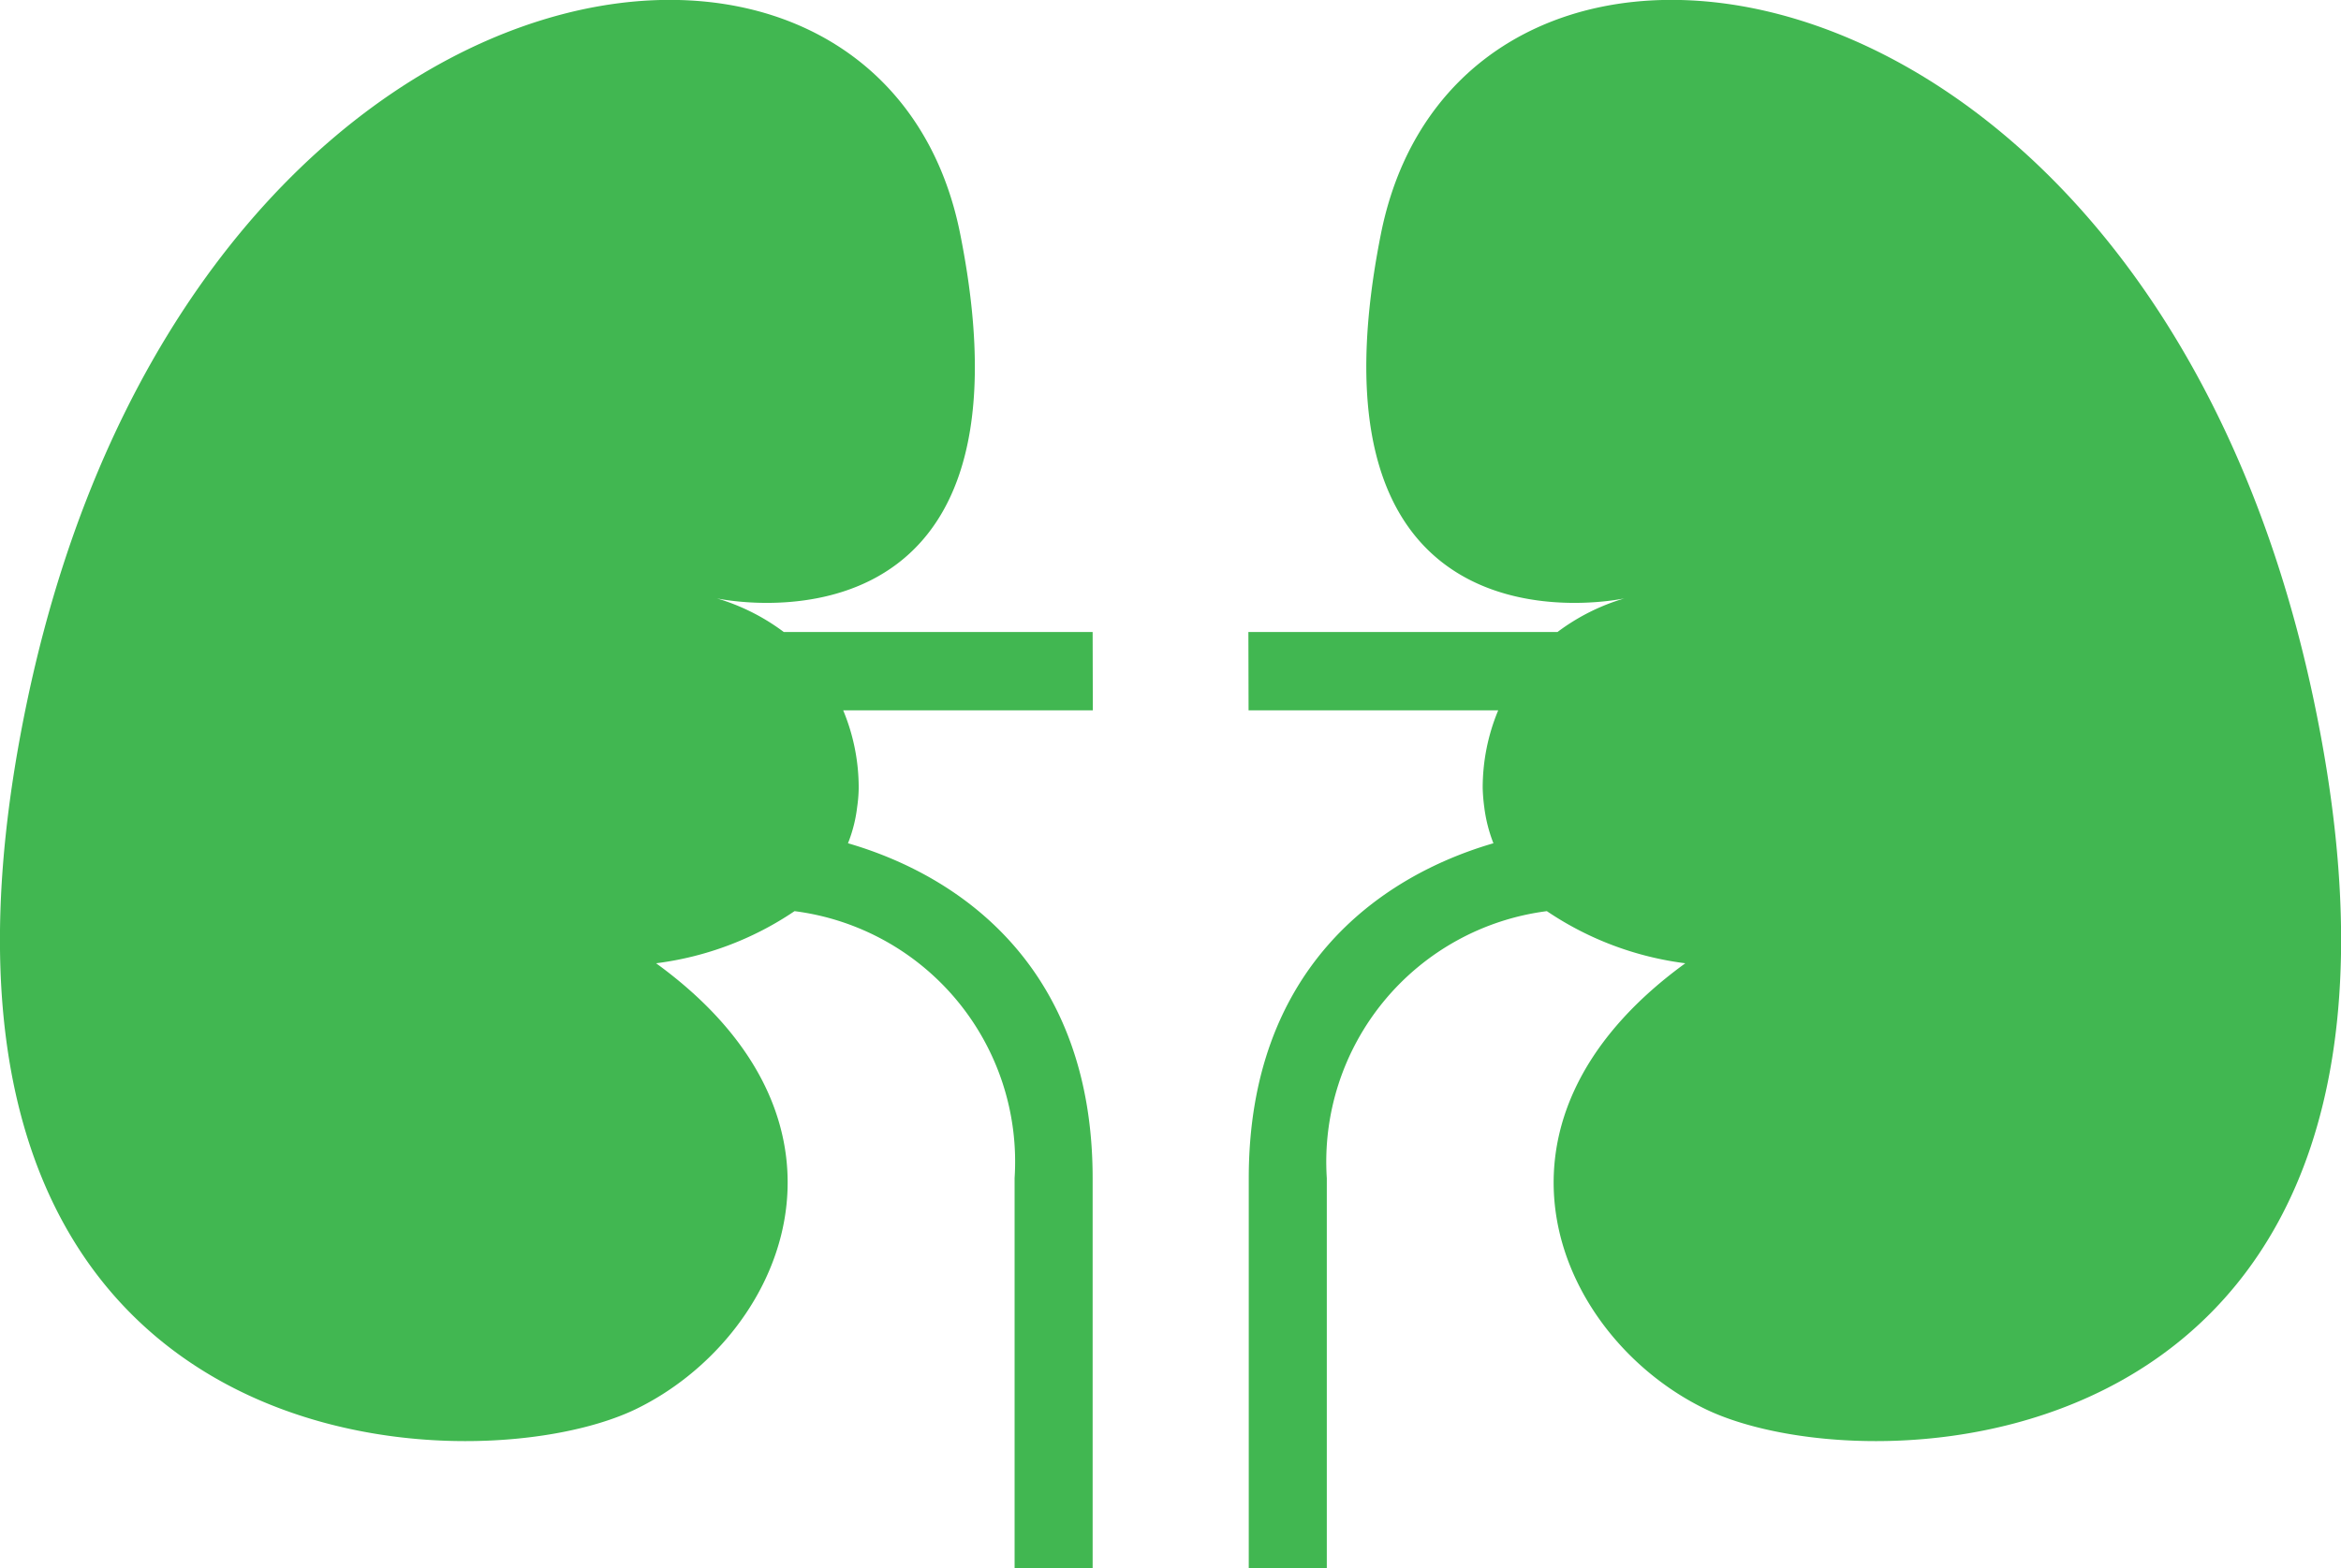
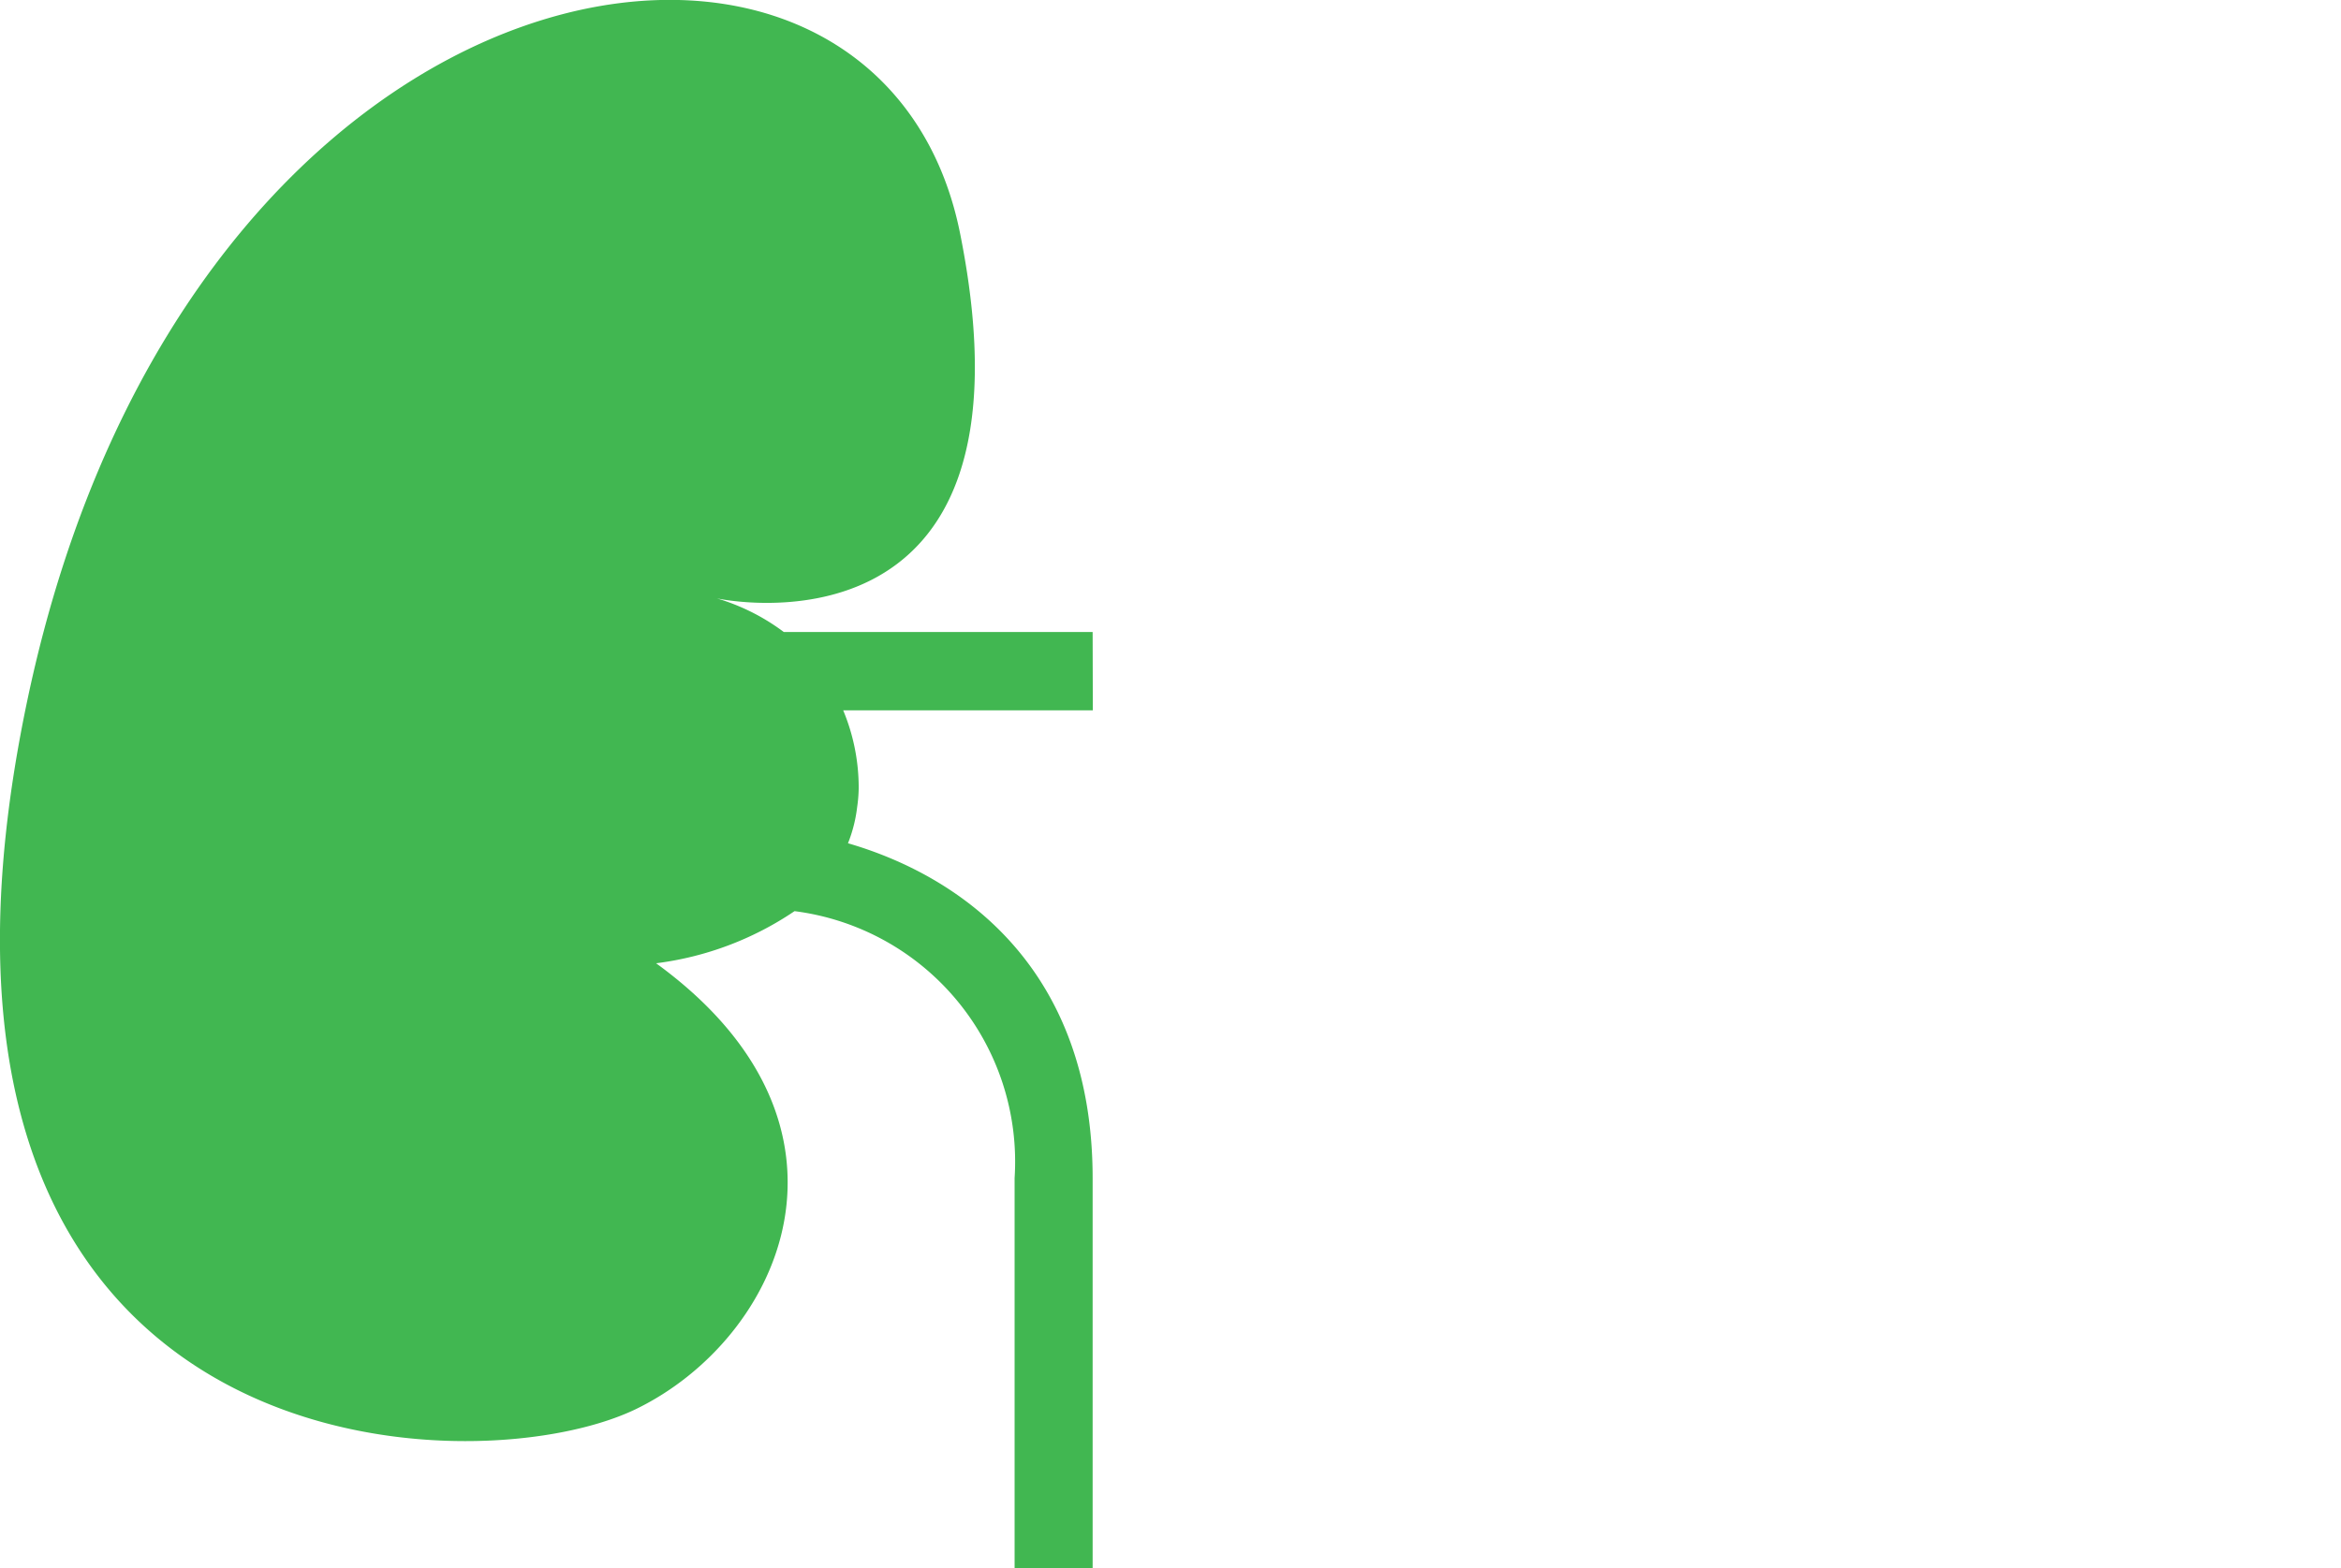
<svg xmlns="http://www.w3.org/2000/svg" width="64.254" height="43.058" viewBox="0 0 64.254 43.058">
  <g id="Group_10717" data-name="Group 10717" transform="translate(-754.336 -1624.297)">
    <path id="Path_14771" data-name="Path 14771" d="M263.277,29.4H254.8a5.813,5.813,0,0,0-1.836-.923s9.077,1.99,6.676-10.015c-2.225-11.129-21.143-8.347-25.6,12.8s12.1,21.7,16.7,19.474c4-1.941,6.676-7.79.555-12.241a8.723,8.723,0,0,0,3.8-1.431,6.935,6.935,0,0,1,6.04,7.33V55.106h2.142V44.4c0-5.71-3.534-8.274-6.715-9.2a3.918,3.918,0,0,0,.251-.99,4,4,0,0,0,.043-.518,5.519,5.519,0,0,0-.426-2.142h6.852Z" transform="translate(521.049 1612.249)" fill="#41b751" />
-     <path id="Path_14772" data-name="Path 14772" d="M249.285,29.4h8.484a5.767,5.767,0,0,1,1.836-.923s-9.077,1.99-6.681-10.015c2.23-11.129,21.147-8.347,25.6,12.8s-12.1,21.7-16.692,19.474c-4.008-1.941-6.676-7.79-.555-12.241a8.75,8.75,0,0,1-3.8-1.431,6.938,6.938,0,0,0-6.04,7.33V55.106h-2.142V44.4c0-5.71,3.538-8.274,6.715-9.2a4.112,4.112,0,0,1-.251-.99,4.93,4.93,0,0,1-.043-.518,5.52,5.52,0,0,1,.426-2.142h-6.852Z" transform="translate(539.316 1612.249)" fill="#41b751" />
  </g>
</svg>